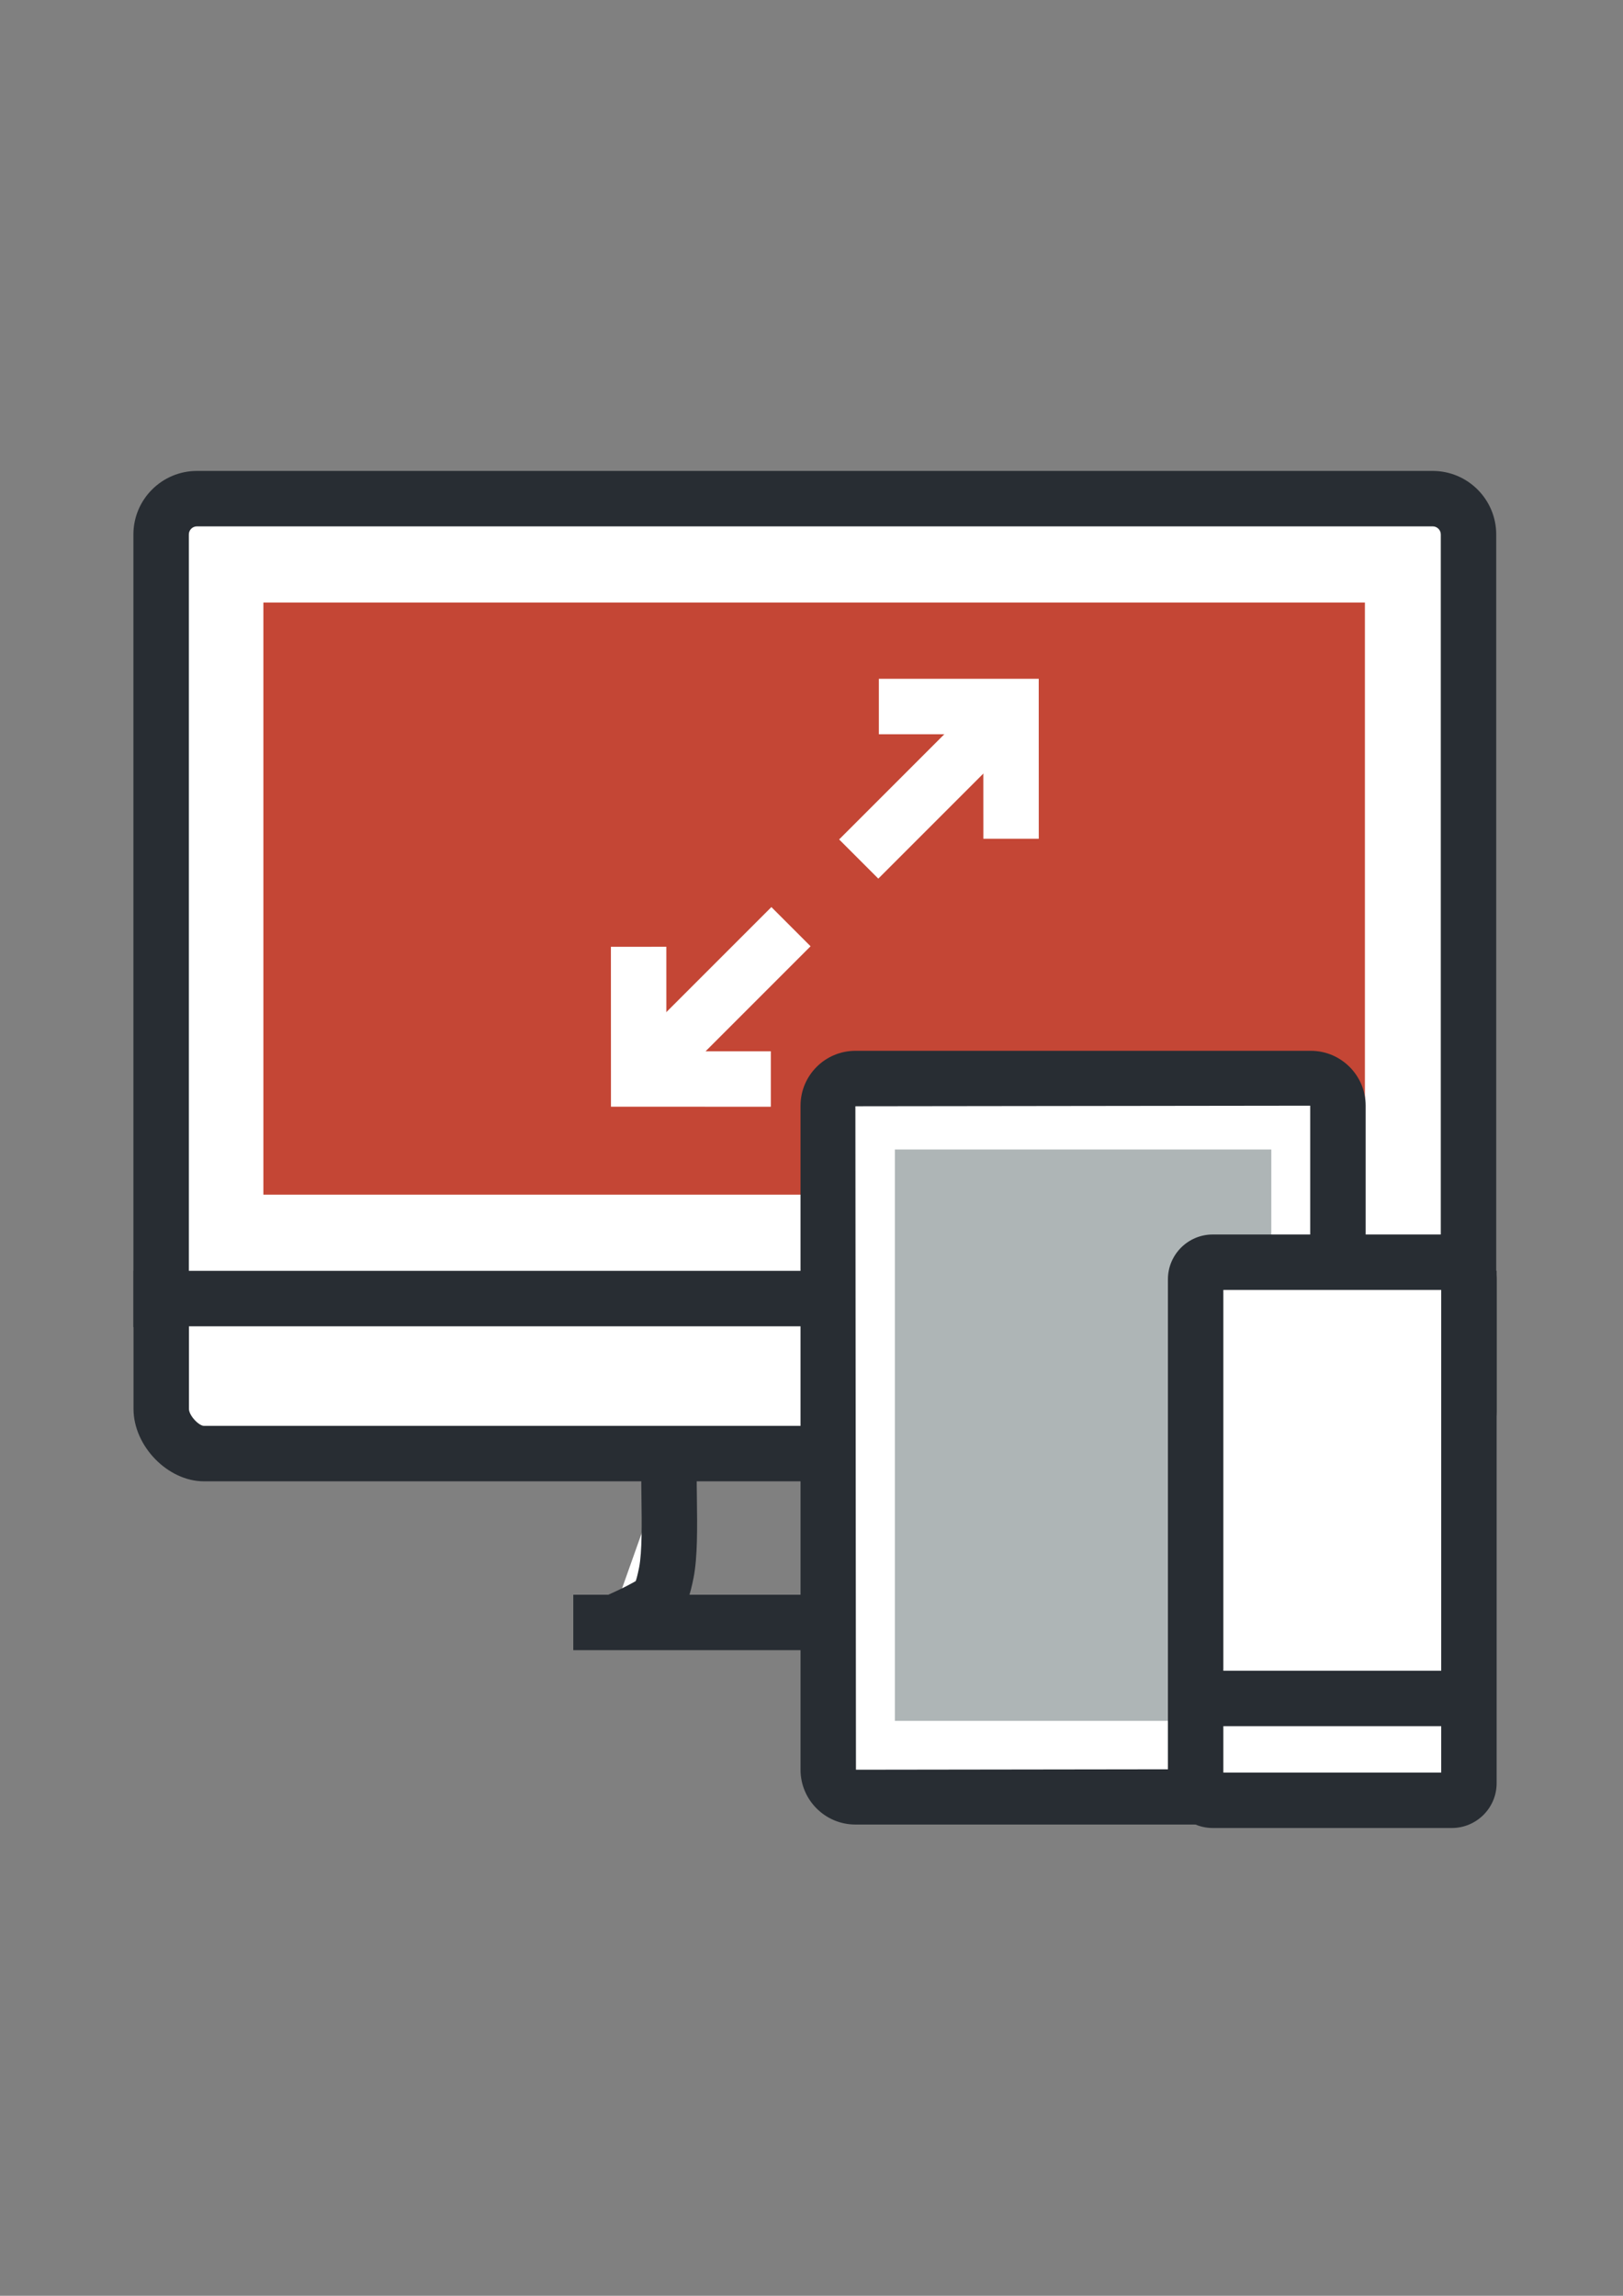
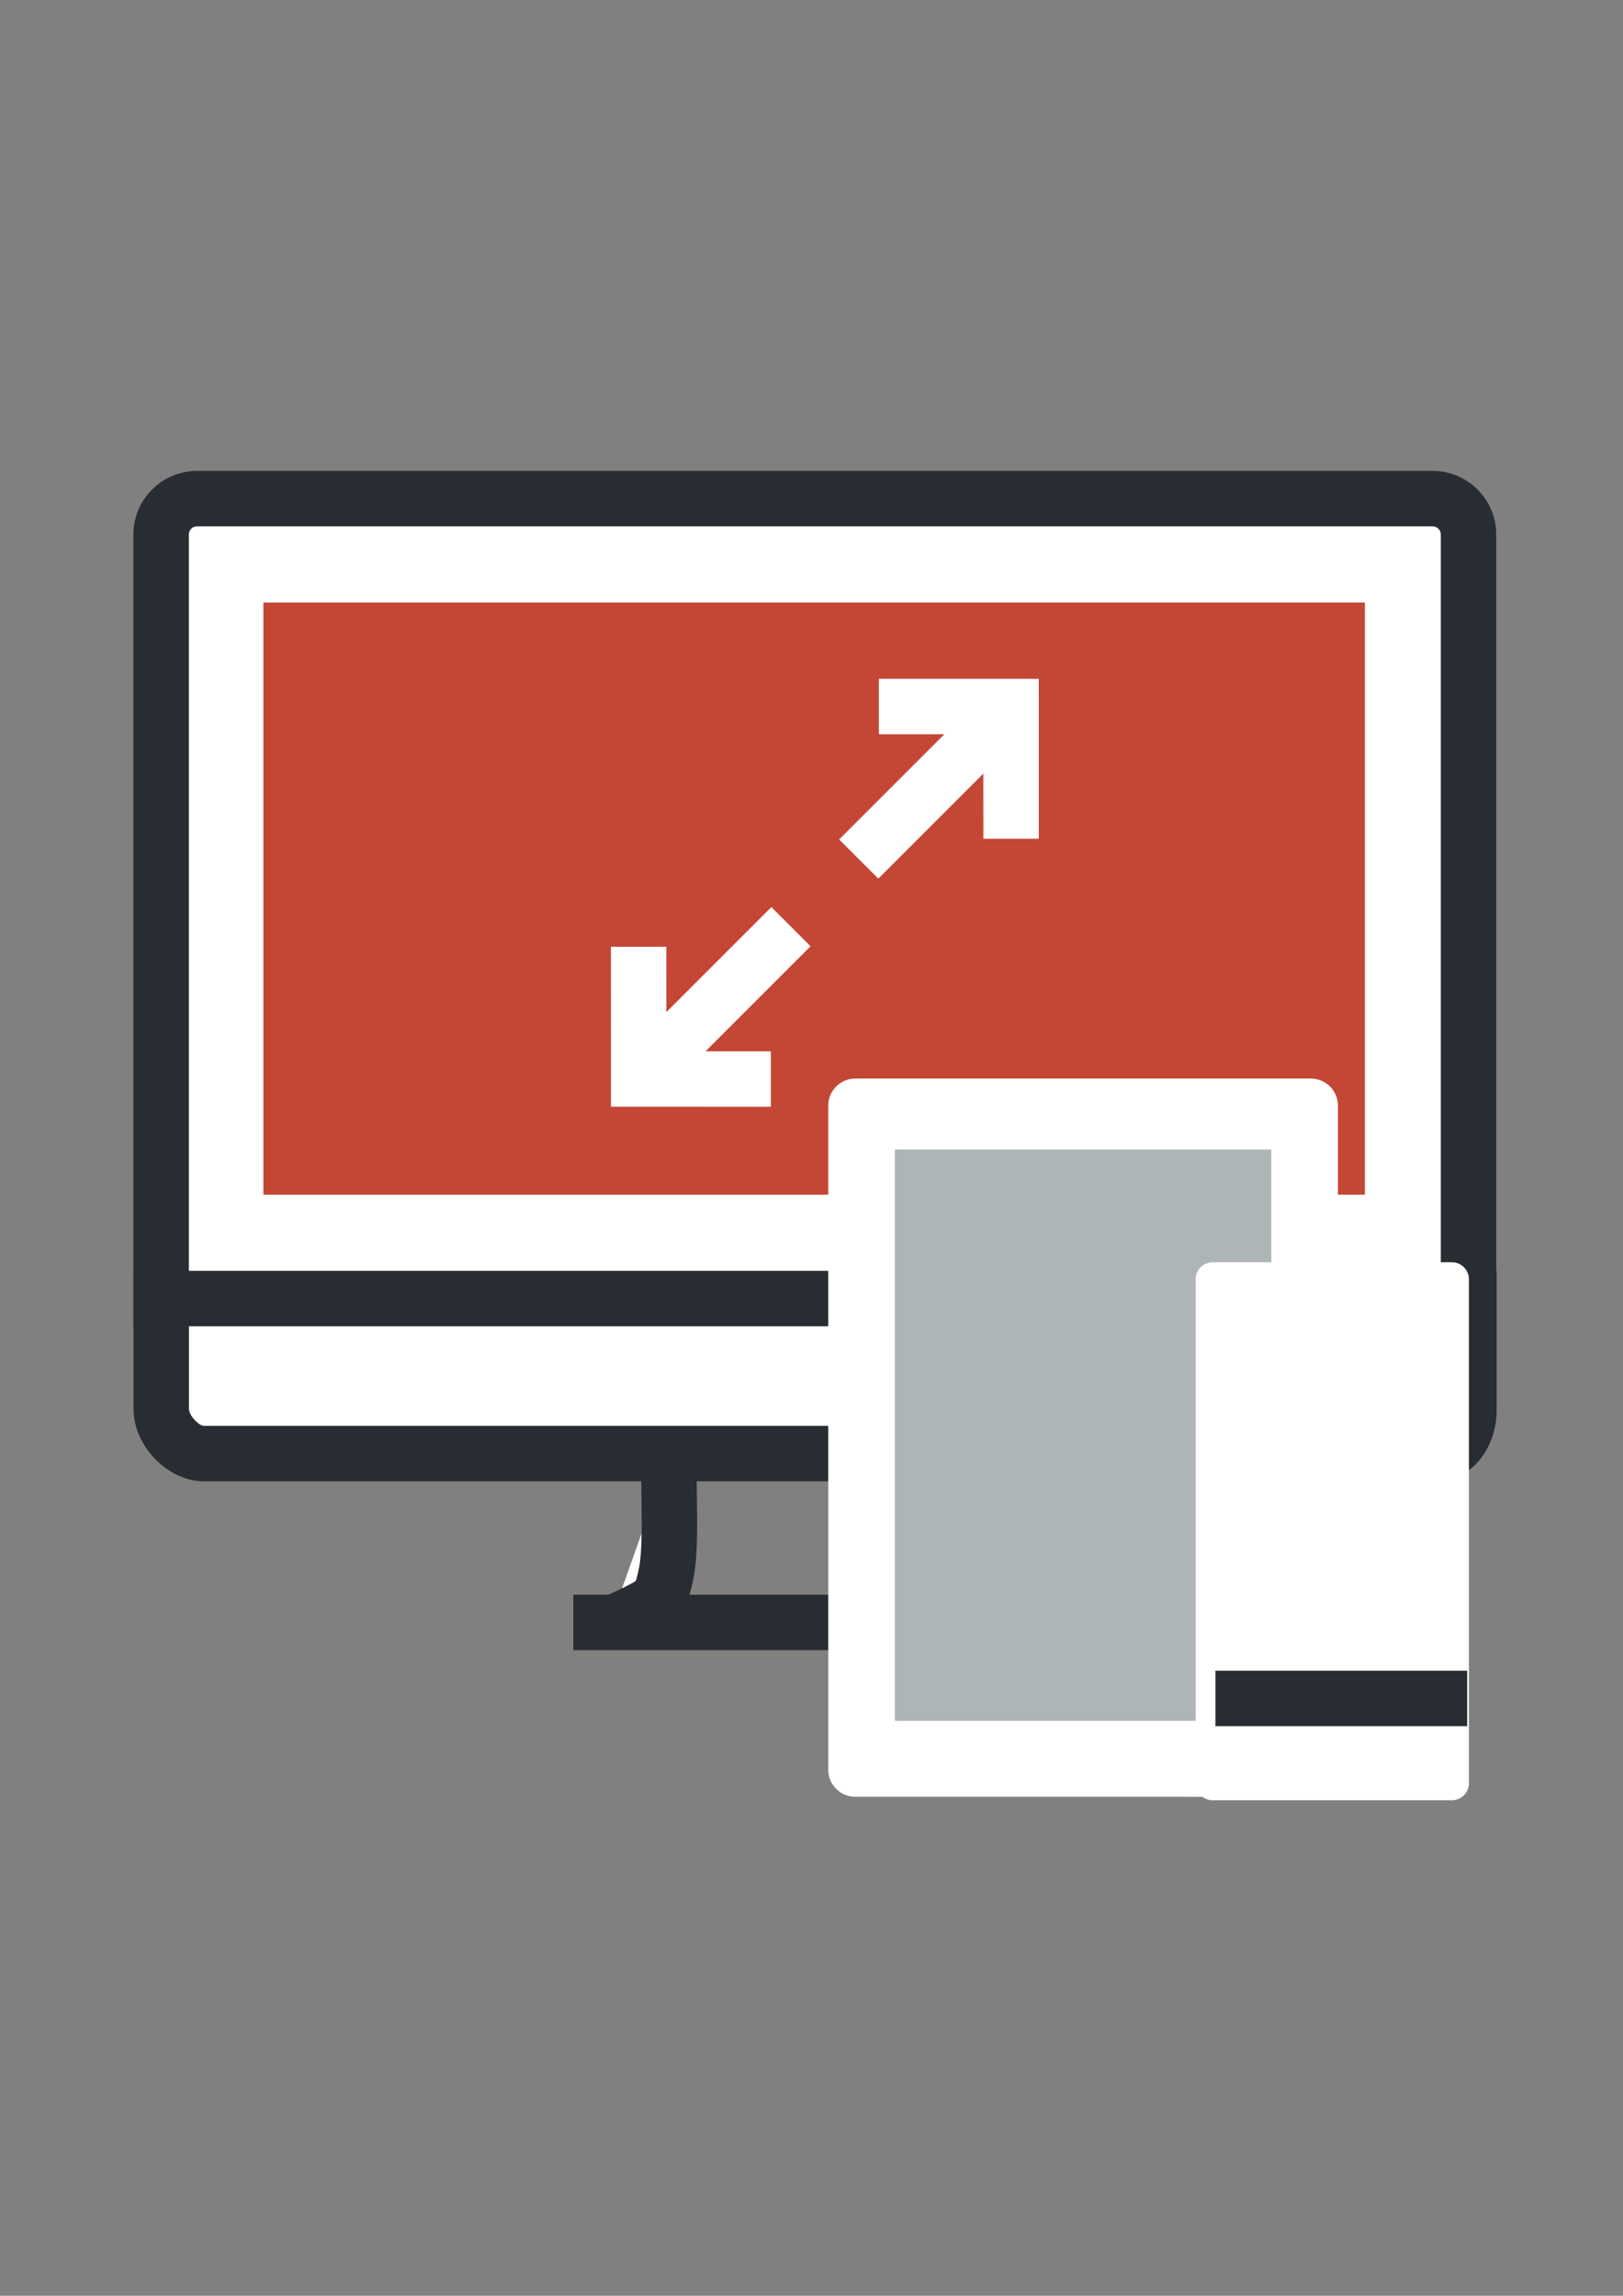
<svg xmlns="http://www.w3.org/2000/svg" version="1.1" id="Layer_1" x="0px" y="0px" width="595.281px" height="841.89px" viewBox="0 0 595.281 841.89" enable-background="new 0 0 595.281 841.89" xml:space="preserve">
  <rect x="0" y="0" width="595.281" height="841.89" fill="#808080" stroke="none" />
-   <path fill="none" d="M0,123.305h595.281v595.28H0V123.305z" />
  <g>
    <g>
      <g>
        <g>
          <path fill="#FFFFFF" d="M538.617,476.49V195.993c0-7.236-5.896-13.133-13.143-13.133H72.231      c-7.247,0-13.134,5.897-13.134,13.133V476.49H538.617z" />
-           <path fill="#282D33" d="M548.782,486.656H48.932V195.993c0-12.851,10.453-23.299,23.299-23.299h453.244      c12.854,0,23.308,10.449,23.308,23.299V486.656z M69.263,466.324h459.188V195.993c0-1.632-1.329-2.968-2.977-2.968H72.231      c-1.638,0-2.968,1.335-2.968,2.968V466.324z" />
+           <path fill="#282D33" d="M548.782,486.656H48.932V195.993c0-12.851,10.453-23.299,23.299-23.299h453.244      c12.854,0,23.308,10.449,23.308,23.299z M69.263,466.324h459.188V195.993c0-1.632-1.329-2.968-2.977-2.968H72.231      c-1.638,0-2.968,1.335-2.968,2.968V466.324z" />
        </g>
        <rect x="96.603" y="220.96" fill="#C44635" width="404.014" height="217.131" />
        <g>
          <path fill="#FFFFFF" d="M59.137,476.201v40.455c0,7.75,7.932,16.396,15.685,16.396h451.555c7.754,0,12.39-7.971,12.39-15.732      v-41.119H59.137L59.137,476.201z" />
          <path fill="#282D33" d="M526.376,543.218H74.822c-13.292,0-25.85-12.916-25.85-26.563v-50.619h499.959v51.283      C548.932,530.044,540.495,543.218,526.376,543.218z M69.302,486.367v30.289c0,2.451,3.664,6.23,5.52,6.23h451.555      c0.646,0,2.225-2.412,2.225-5.566v-30.953H69.302z" />
        </g>
        <g>
          <path fill="#FFFFFF" d="M245.6,533.371c-0.825,10.057,0.962,32.424-1.201,43.354c-1.986,9.996-3.366,10.334-8.677,13.281      c-2.998,1.65-8.051,3.932-12.29,5.77l0,0" />
          <path fill="#282D33" d="M227.472,605.105l-8.081-18.652c5.098-2.215,9.267-4.17,11.436-5.361l0.685-0.377      c0.635-0.348,1.191-0.615,1.653-0.914c0.224-0.576,0.64-1.943,1.255-5.051c1.113-5.6,0.974-16.451,0.854-25.166      c-0.089-6.492-0.168-12.619,0.198-17.045l20.261,1.666c-0.288,3.457-0.208,9.113-0.128,15.109      c0.139,10.662,0.288,21.691-1.241,29.385c-2.402,12.131-5.36,15.596-13.034,19.824l-0.675,0.367      C237.102,600.845,231.522,603.349,227.472,605.105z" />
        </g>
        <g>
-           <path fill="#FFFFFF" d="M373.956,595.841c-4.259-1.854-9.401-4.178-12.429-5.836c-5.302-2.947-6.346-3.287-8.318-13.283      c-2.164-10.93-0.387-32.748-1.213-42.805" />
          <path fill="#282D33" d="M369.916,605.166c-4.1-1.777-9.72-4.311-13.264-6.234l-0.478-0.268      c-8.309-4.617-10.611-8.16-12.942-19.975c-1.521-7.693-1.382-18.553-1.23-29.066c0.068-5.877,0.147-11.428-0.131-14.881      l20.262-1.648c0.357,4.408,0.279,10.436,0.188,16.809c-0.108,8.566-0.26,19.238,0.854,24.848      c0.625,3.146,1.034,4.586,1.261,5.242c0.447,0.287,0.984,0.557,1.609,0.902c2.56,1.398,6.789,3.375,11.96,5.617L369.916,605.166      z" />
        </g>
        <g>
          <line fill="none" x1="210.268" y1="594.97" x2="387.685" y2="594.97" />
          <rect x="210.268" y="584.804" fill="#282D33" width="177.417" height="20.33" />
        </g>
      </g>
    </g>
    <g>
      <g>
        <path fill="#FFFFFF" d="M303.78,405.467c0-5.5,4.447-9.957,9.957-9.957h167.055c5.49,0,9.938,4.458,9.938,9.957v243.507     c0,5.488-4.446,9.938-9.938,9.938H313.737c-5.51,0-9.957-4.449-9.957-9.938V405.467z" />
-         <path fill="#282D33" d="M480.792,669.076H313.737c-11.1,0-20.12-9.014-20.12-20.102V405.467c0-11.099,9.021-20.122,20.12-20.122     h167.055c11.08,0,20.104,9.023,20.104,20.122v243.507C500.895,660.06,491.872,669.076,480.792,669.076z M480.792,648.746v10.166     V648.746L480.792,648.746L480.792,648.746z M480.564,405.467l-166.827,0.208l0.209,243.299l166.618-0.229V405.467     L480.564,405.467z" />
      </g>
      <rect x="328.222" y="421.531" fill="#AEB5B6" width="138.066" height="209.533" />
    </g>
    <g>
      <g>
        <path fill="#FFFFFF" d="M538.766,653.927c0,3.455-2.81,6.254-6.264,6.254h-87.697c-3.465,0-6.273-2.799-6.273-6.254V469.132     c0-3.467,2.81-6.266,6.273-6.266h87.697c3.454,0,6.264,2.799,6.264,6.266V653.927z" />
-         <path fill="#282D33" d="M532.502,670.345h-87.697c-9.063,0-16.438-7.363-16.438-16.418V469.132c0-9.063,7.376-16.43,16.438-16.43     h87.697c9.053,0,16.43,7.365,16.43,16.43v184.795C548.932,662.982,541.555,670.345,532.502,670.345z M448.697,650.015h79.903     v-176.98h-79.903V650.015L448.697,650.015z" />
      </g>
      <g>
        <rect x="445.798" y="612.679" fill="#282D33" width="92.333" height="20.33" />
      </g>
    </g>
    <g>
      <g>
        <g>
          <polygon fill="#FFFFFF" points="360.673,307.58 360.654,269.261 322.344,269.256 322.344,248.925 380.983,248.93       381.002,307.58     " />
        </g>
        <g>
          <rect x="328.519" y="257.638" transform="matrix(-0.707 -0.707 0.707 -0.707 372.258 736.616)" fill="#FFFFFF" width="20.329" height="67.15" />
        </g>
      </g>
      <g>
        <g>
          <polygon fill="#FFFFFF" points="282.727,405.849 224.087,405.844 224.067,347.199 244.398,347.189 244.408,385.513       282.727,385.518     " />
        </g>
        <g>
          <polygon fill="#FFFFFF" points="249.818,394.487 235.439,380.113 282.926,332.631 297.297,347.005     " />
        </g>
      </g>
    </g>
  </g>
</svg>